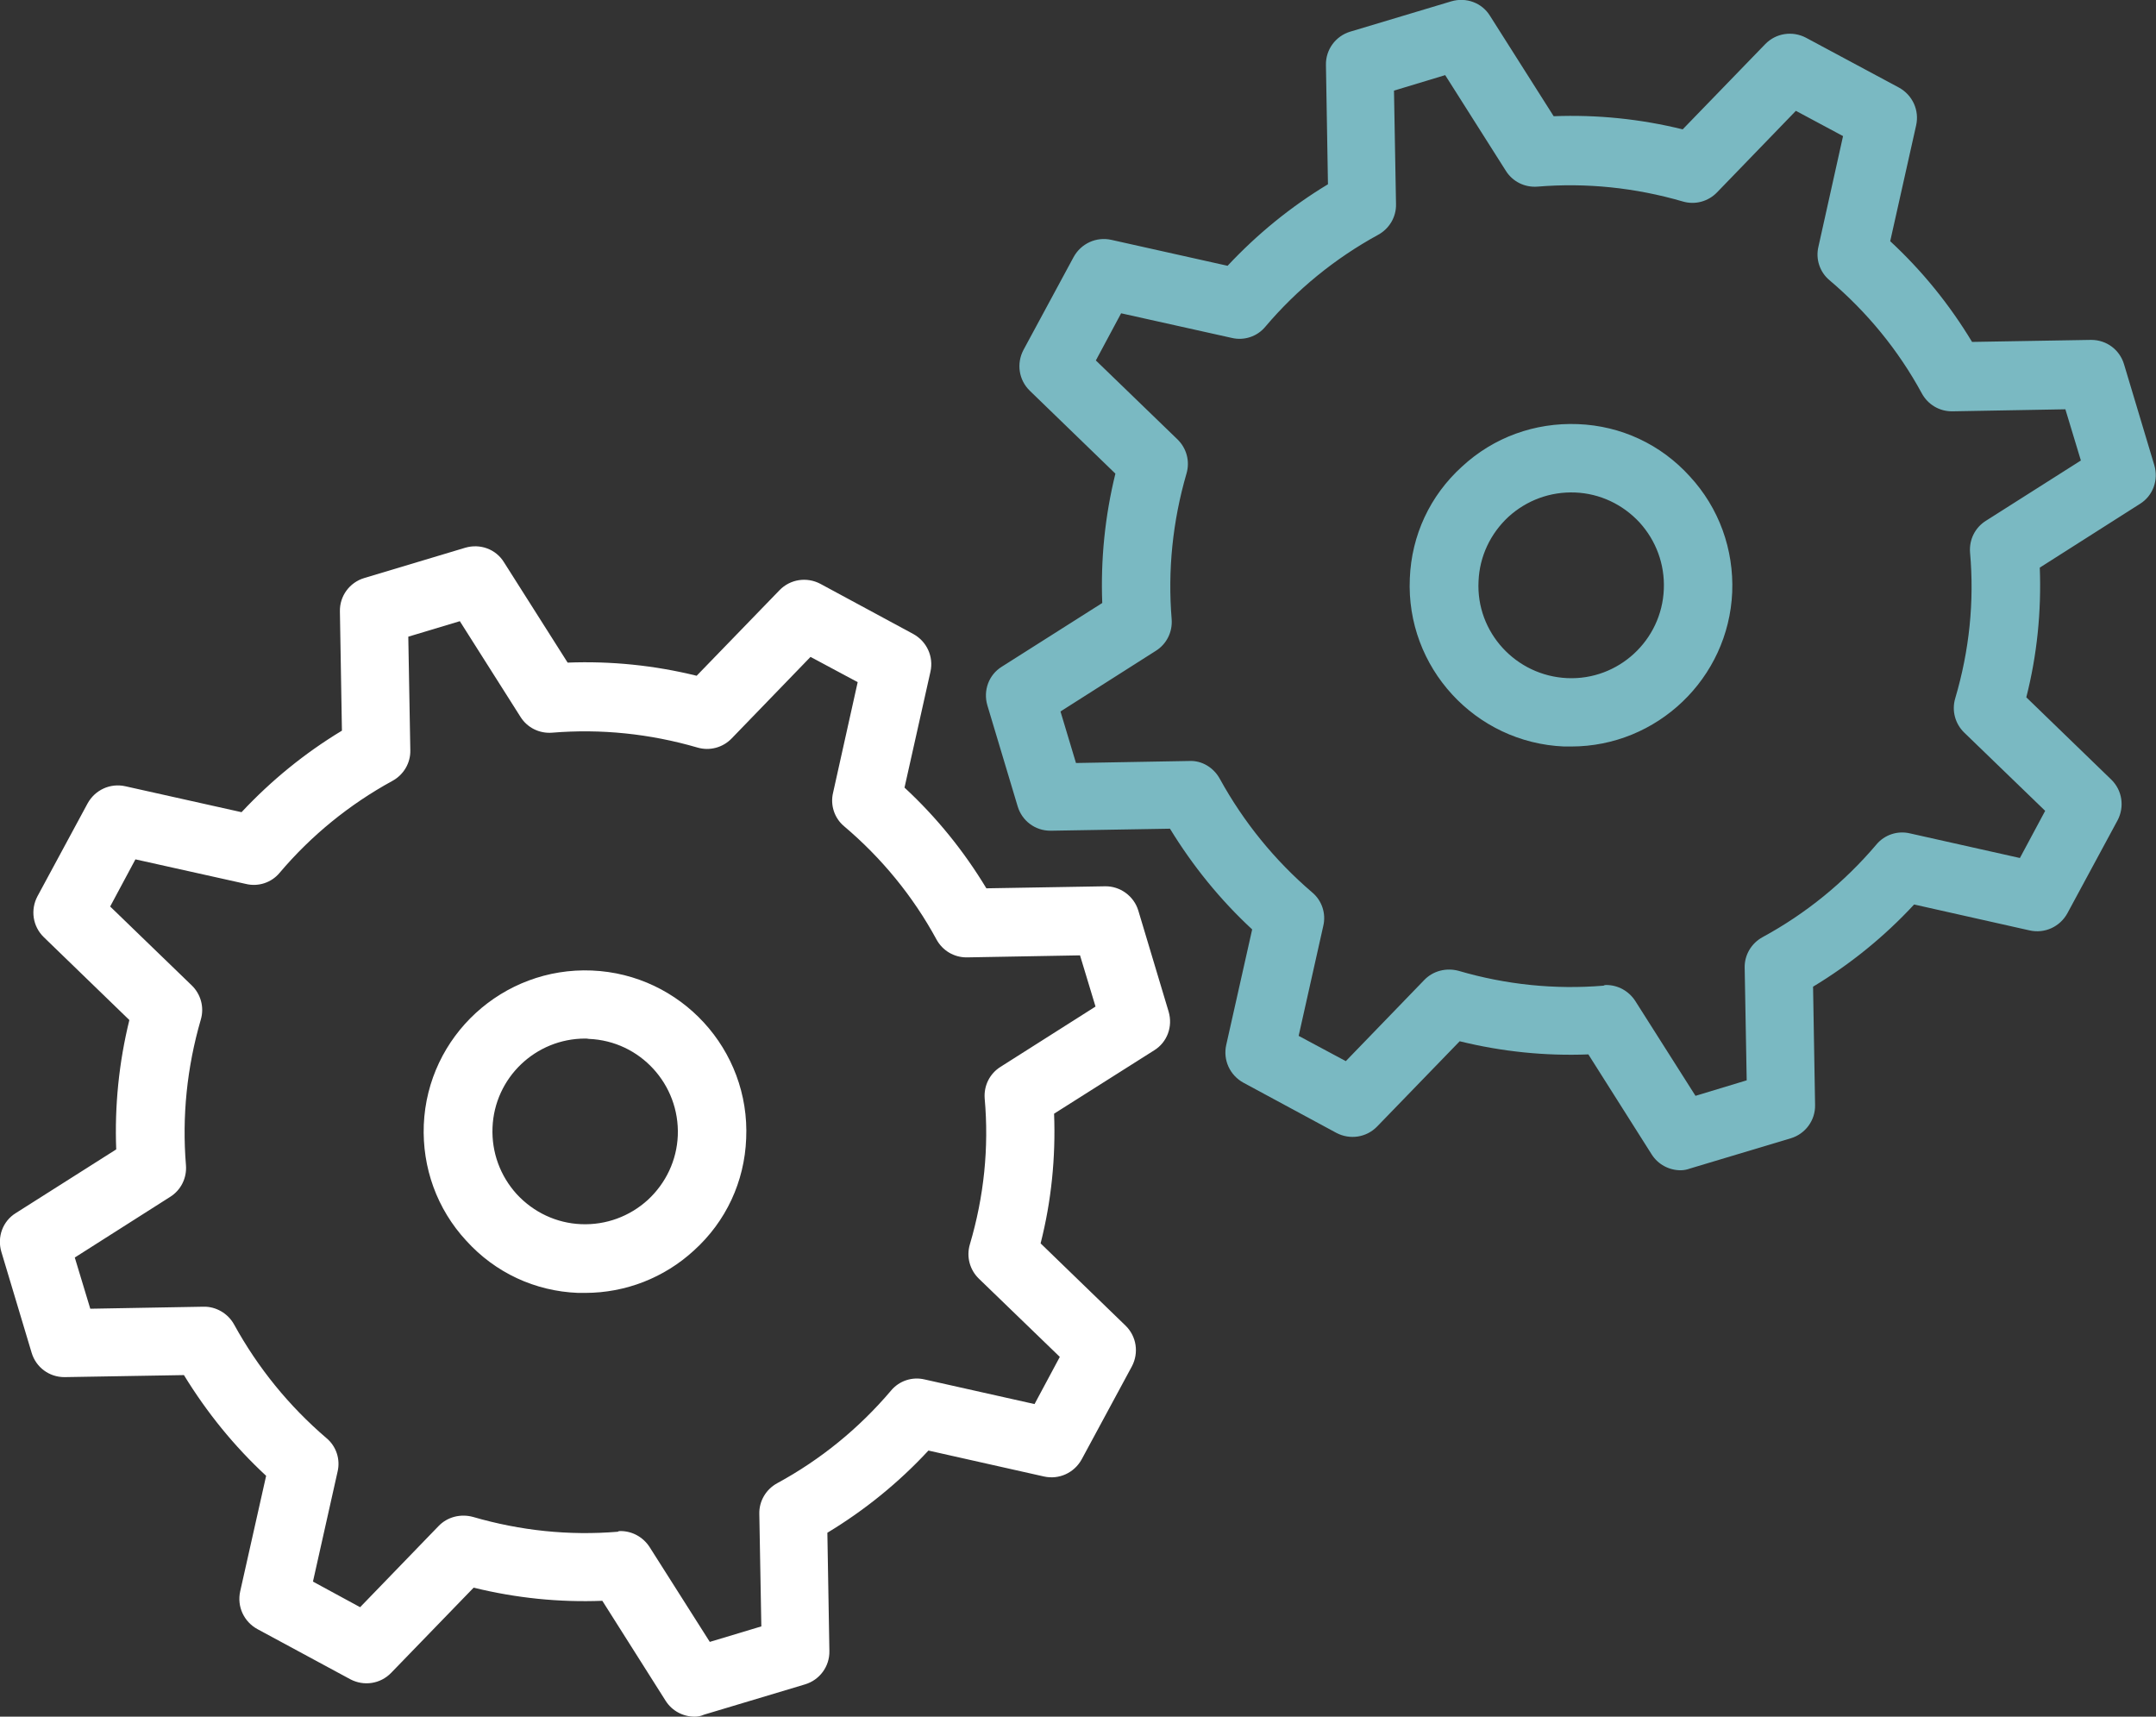
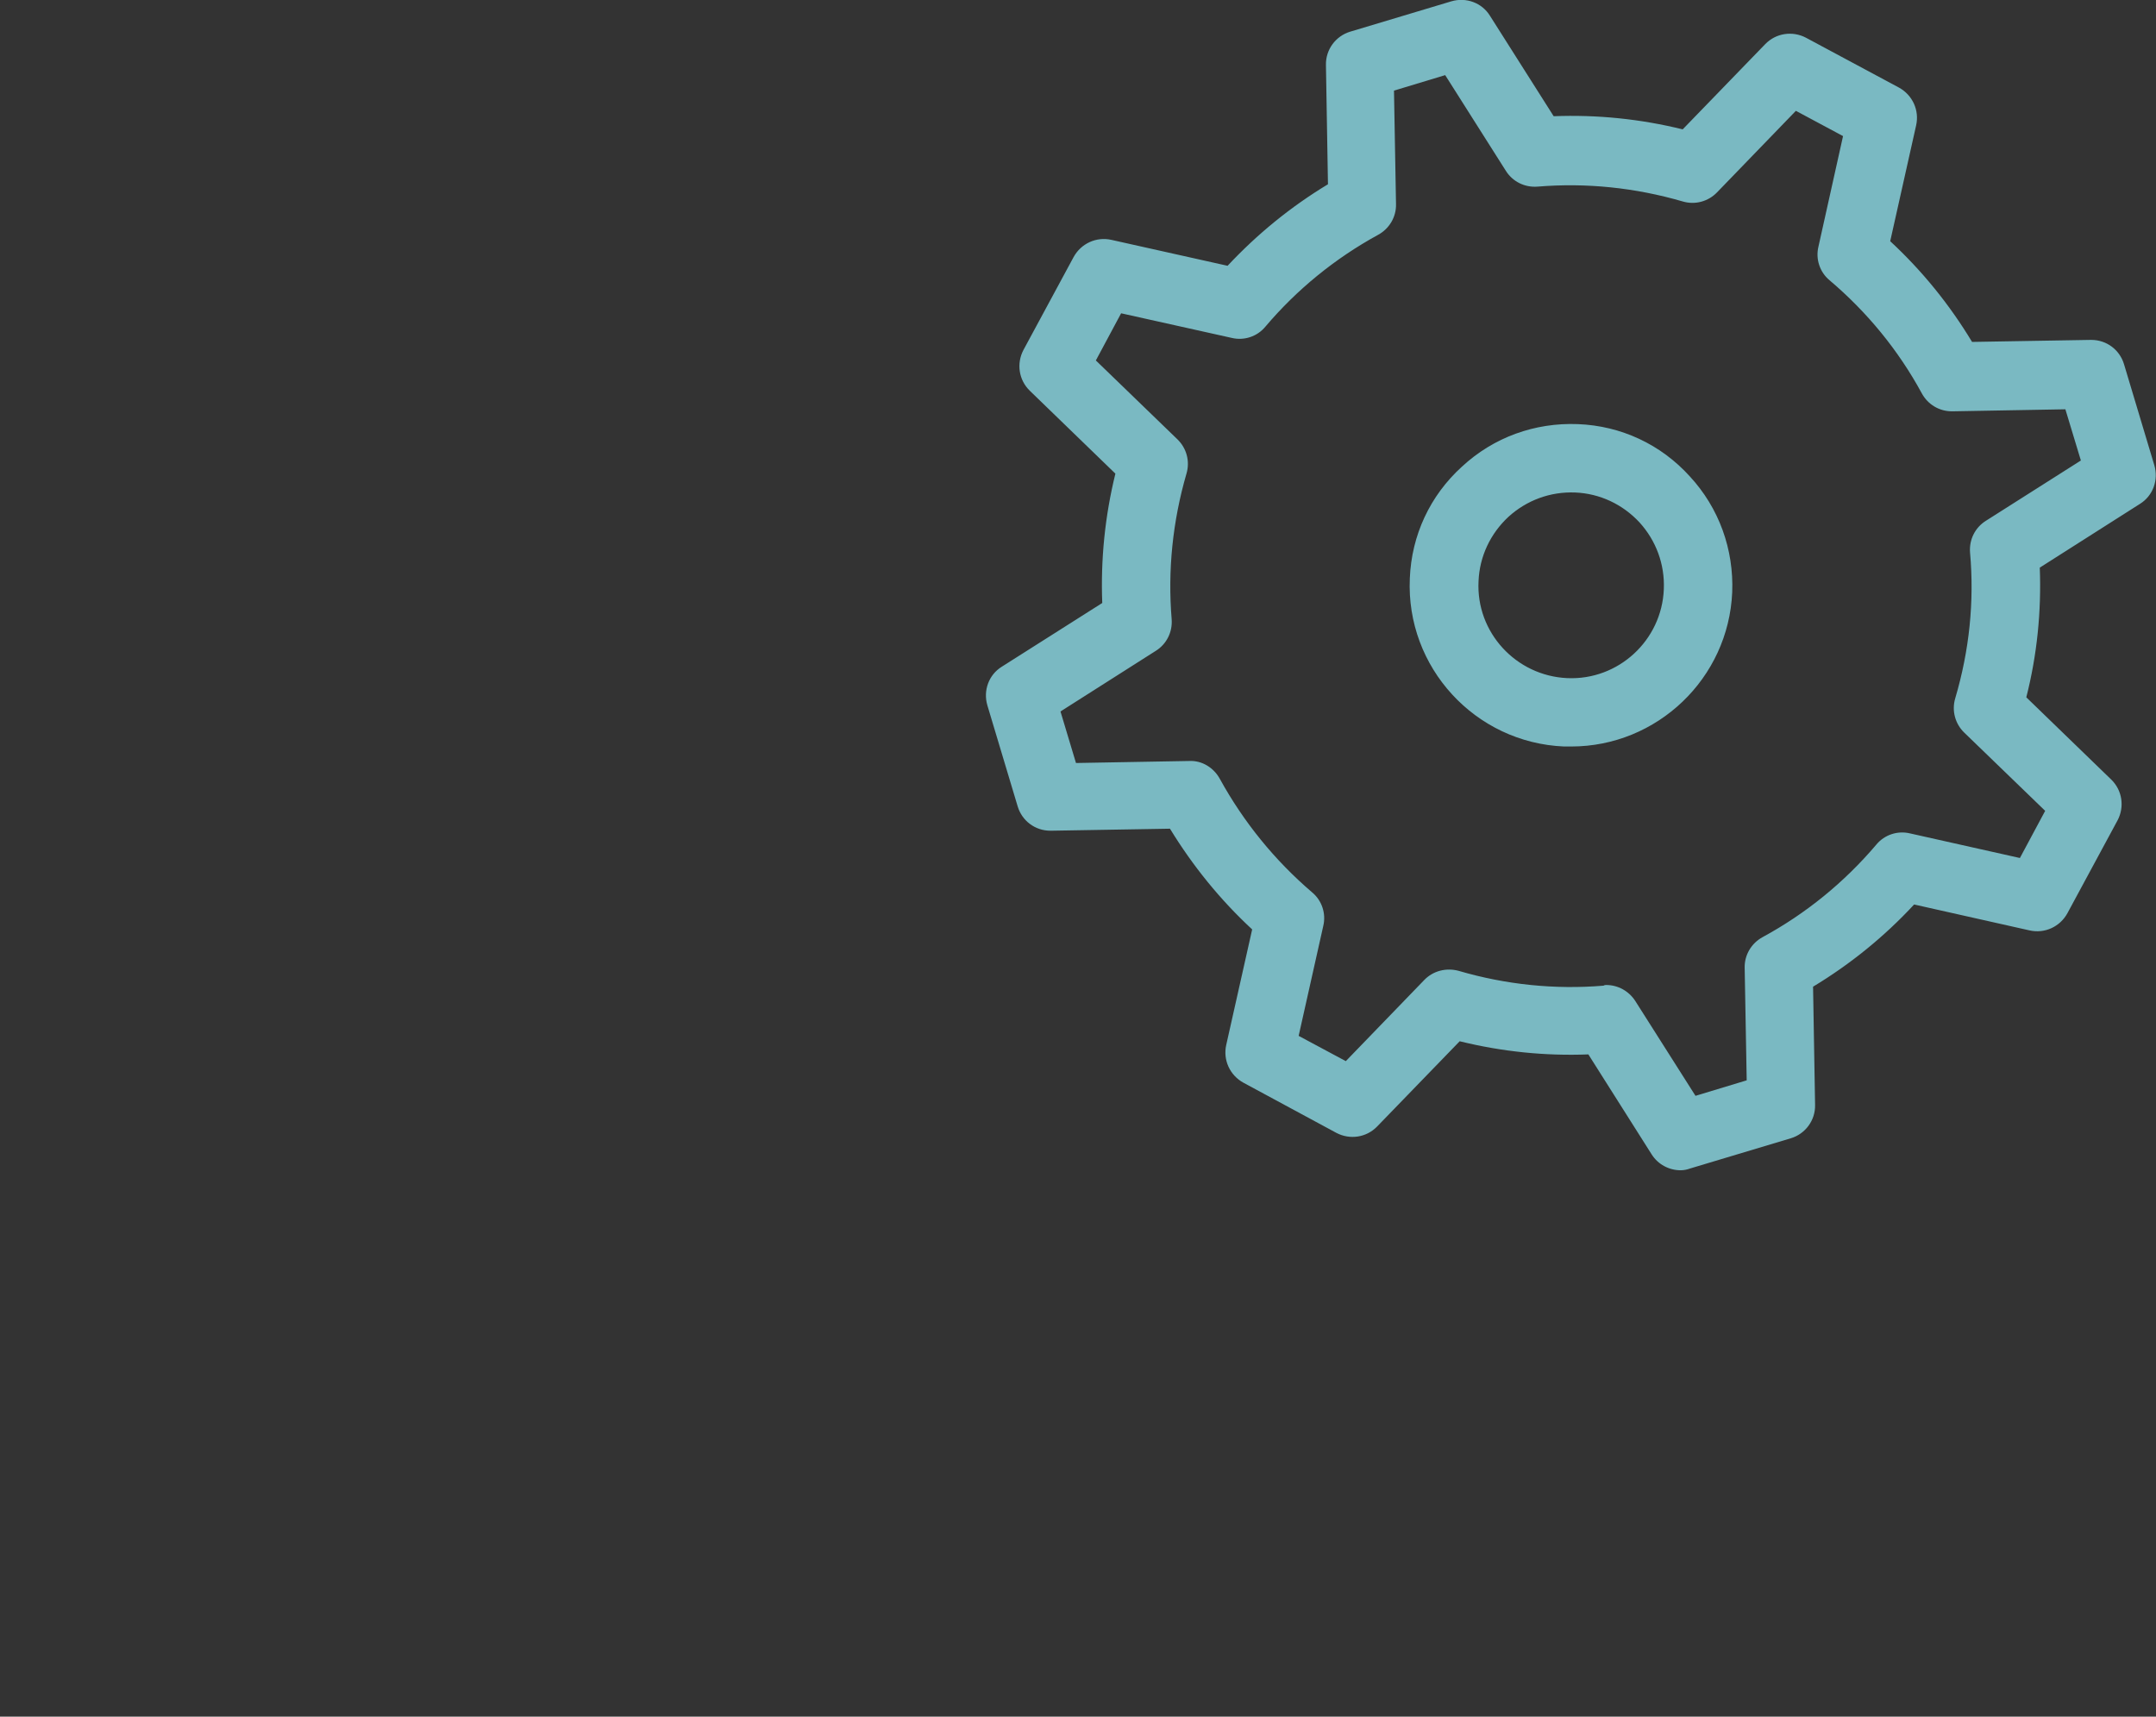
<svg xmlns="http://www.w3.org/2000/svg" version="1.1" x="0px" y="0px" viewBox="0 0 640 509.6" style="enable-background:new 0 0 640 509.6;" xml:space="preserve">
  <rect x="0" y="0" width="640" height="509.6" fill="#333333" stroke="none" />
  <style type="text/css">
	.st0{fill:#FFFFFF;}
	.st1{fill:#7AB9C2;}
</style>
  <g id="Ebene_1">
</g>
  <g id="Calque_1">
-     <path class="st0" d="M206.2,509.6c-3.4,0-6.7-1.7-8.6-4.7l-18.8-29.7c-12.8,0.5-25.6-0.8-38.2-3.9l-24.5,25.3   c-3.2,3.3-8.1,4-12.1,1.9l-27.6-14.9c-4-2.2-6.1-6.7-5.1-11.2l7.7-34.3c-9.5-8.8-17.6-18.8-24.4-29.9l-35.3,0.6c-0.1,0-0.1,0-0.2,0   c-4.5,0-8.4-2.9-9.7-7.2l-9-30c-1.3-4.4,0.4-9.1,4.3-11.5l29.8-18.9c-0.5-12.9,0.8-25.8,3.9-38.4L13,278.2c-3.3-3.2-4-8.1-1.9-12.1   L26,238.5c2.2-4,6.7-6.1,11.2-5.1l34.5,7.7c8.8-9.4,18.7-17.5,29.8-24.2l-0.6-35.4c-0.1-4.6,2.9-8.6,7.2-9.9l30-9   c4.4-1.3,9.1,0.4,11.5,4.3l18.9,29.8c12.9-0.5,25.7,0.8,38.3,3.9l24.6-25.4c3.2-3.3,8.1-4,12.1-1.9l27.6,14.9   c4,2.2,6.1,6.7,5.1,11.2l-7.7,34.4c9.5,8.8,17.6,18.8,24.3,29.9l35.2-0.6c4.5-0.1,8.6,2.9,9.9,7.2l9,30c1.3,4.4-0.4,9.1-4.3,11.5   l-29.7,18.8c0.5,13-0.8,25.9-4,38.5l25.2,24.4c3.3,3.2,4,8.1,1.9,12.1l-14.9,27.6c-2.2,4-6.7,6.1-11.2,5.1l-34.3-7.7   c-8.8,9.5-18.9,17.7-30,24.4l0.6,35.1c0.1,4.6-2.9,8.6-7.2,9.9l-30,9C208.1,509.4,207.2,509.6,206.2,509.6z M184.2,454.5   c3.5,0,6.7,1.8,8.6,4.7l17.9,28.2l15.3-4.6l-0.6-33.4c-0.1-3.8,2-7.3,5.3-9.1c12.9-7,24.3-16.3,33.8-27.5c2.4-2.9,6.3-4.2,10-3.3   l32.6,7.3l7.5-14l-24-23.2c-2.7-2.6-3.8-6.5-2.7-10.2c4.2-14.2,5.7-28.7,4.4-43.3c-0.3-3.8,1.5-7.4,4.7-9.4l28.2-17.9l-4.6-15.2   l-33.5,0.6c-0.1,0-0.1,0-0.2,0c-3.7,0-7.1-2-8.9-5.3c-7-12.9-16.3-24.2-27.4-33.6c-2.9-2.4-4.2-6.3-3.3-10l7.3-32.8l-14-7.5   l-23.4,24.2c-2.6,2.7-6.5,3.8-10.2,2.7c-14.1-4.1-28.6-5.6-43.1-4.4c-3.8,0.3-7.4-1.5-9.4-4.7l-18-28.4l-15.3,4.6l0.6,33.7   c0.1,3.8-2,7.3-5.3,9.1c-12.8,7-24.1,16.2-33.5,27.3c-2.4,2.9-6.3,4.2-10,3.3l-32.8-7.3l-7.5,14l24.2,23.4   c2.7,2.6,3.8,6.5,2.7,10.2c-4.1,14.1-5.6,28.7-4.4,43.2c0.3,3.8-1.5,7.4-4.7,9.4l-28.3,18l4.6,15.2l33.6-0.6c3.7-0.1,7.3,2,9.1,5.3   c7.1,12.9,16.3,24.2,27.4,33.7c2.9,2.4,4.2,6.3,3.3,10l-7.3,32.6l14,7.6l23.3-24.1c2.6-2.7,6.5-3.7,10.2-2.7   c14.1,4.1,28.5,5.6,43,4.4C183.6,454.5,183.9,454.5,184.2,454.5z M173.7,383.8c-0.7,0-1.4,0-2.1,0l0,0c-12.8-0.5-24.6-6-33.2-15.5   c-8.7-9.4-13.1-21.7-12.6-34.4c1.1-26.4,23.5-46.9,49.9-45.8c26.4,1.1,47,23.5,45.8,49.9c-0.5,12.8-6,24.6-15.5,33.2   C197.2,379.3,185.7,383.8,173.7,383.8z M173.7,308.3c-14.7,0-26.9,11.6-27.5,26.4c-0.3,7.4,2.3,14.4,7.2,19.8   c5,5.4,11.8,8.6,19.1,8.9c0,0,0,0,0,0c7.4,0.3,14.4-2.3,19.8-7.2c5.4-5,8.6-11.8,8.9-19.1c0.6-15.2-11.2-28.1-26.4-28.7   C174.4,308.3,174,308.3,173.7,308.3z" />
    <path class="st1" d="M498.9,347.4c-3.4,0-6.7-1.7-8.6-4.7L471.5,313c-12.8,0.5-25.6-0.8-38.2-3.9l-24.5,25.3   c-3.2,3.3-8.1,4-12.1,1.9l-27.6-14.9c-4-2.2-6.1-6.7-5.1-11.2l7.7-34.3c-9.5-8.8-17.6-18.8-24.4-29.9l-35.3,0.6c-0.1,0-0.1,0-0.2,0   c-4.5,0-8.4-2.9-9.7-7.2l-9-30c-1.3-4.4,0.4-9.1,4.3-11.5l29.8-18.9c-0.5-12.9,0.8-25.8,3.9-38.4L305.7,116   c-3.3-3.2-4-8.1-1.9-12.1l14.9-27.6c2.2-4,6.7-6.1,11.2-5.1l34.5,7.7c8.8-9.4,18.7-17.5,29.8-24.2l-0.6-35.4   c-0.1-4.6,2.9-8.6,7.2-9.9l30-9c4.4-1.3,9.1,0.4,11.5,4.3l18.9,29.8c12.9-0.5,25.7,0.8,38.3,3.9L524,13.1c3.2-3.3,8.1-4,12.1-1.9   L563.7,26c4,2.2,6.1,6.7,5.1,11.2l-7.7,34.4c9.5,8.8,17.6,18.8,24.3,29.9l35.2-0.6c0.1,0,0.1,0,0.2,0c4.5,0,8.4,2.9,9.7,7.2l9,30   c1.3,4.4-0.4,9.1-4.3,11.5l-29.7,18.9c0.5,13-0.8,25.9-4,38.5l25.2,24.4c3.3,3.2,4,8.1,1.9,12.1l-14.9,27.6   c-2.2,4-6.7,6.1-11.2,5.1l-34.3-7.7c-8.8,9.5-18.9,17.7-30,24.4l0.6,35.1c0.1,4.6-2.9,8.6-7.2,9.9l-30,9   C500.8,347.2,499.8,347.4,498.9,347.4z M476.8,292.4c3.5,0,6.7,1.8,8.6,4.7l17.9,28.2l15.2-4.6l-0.6-33.4c-0.1-3.8,2-7.3,5.3-9.1   c12.9-7,24.3-16.3,33.8-27.5c2.4-2.9,6.3-4.2,10-3.3l32.6,7.3l7.5-14l-24-23.2c-2.7-2.6-3.8-6.5-2.7-10.2   c4.2-14.2,5.7-28.7,4.4-43.3c-0.3-3.8,1.5-7.4,4.7-9.4l28.2-17.9l-4.6-15.2l-33.5,0.6c-0.1,0-0.1,0-0.2,0c-3.7,0-7.1-2-8.9-5.3   c-7-12.9-16.3-24.2-27.4-33.6c-2.9-2.4-4.2-6.3-3.3-10l7.3-32.8l-14-7.5l-23.4,24.2c-2.6,2.7-6.5,3.8-10.2,2.7   c-14.1-4.1-28.6-5.6-43.1-4.4c-3.8,0.3-7.4-1.5-9.4-4.7l-18-28.4l-15.2,4.6l0.6,33.7c0.1,3.8-2,7.3-5.3,9.1   c-12.8,7-24.1,16.2-33.5,27.3c-2.4,2.9-6.3,4.2-10,3.3l-32.8-7.3l-7.5,14l24.2,23.4c2.7,2.6,3.8,6.5,2.7,10.2   c-4.1,14.1-5.6,28.7-4.4,43.2c0.3,3.8-1.5,7.4-4.7,9.4l-28.3,18l4.6,15.3l33.6-0.6c3.8-0.2,7.3,2,9.1,5.3   c7.1,12.9,16.3,24.2,27.4,33.7c2.9,2.4,4.2,6.3,3.3,10l-7.3,32.6l14,7.5l23.3-24.1c2.6-2.7,6.5-3.7,10.2-2.7   c14,4.1,28.5,5.6,43,4.4C476.3,292.4,476.6,292.4,476.8,292.4z M466.4,221.6c-0.7,0-1.4,0-2.1,0c0,0,0,0,0,0   c-26.4-1.1-47-23.5-45.8-49.9c0.5-12.8,6-24.6,15.5-33.2c9.4-8.7,21.6-13.1,34.4-12.6c12.8,0.5,24.6,6,33.2,15.5   c8.7,9.4,13.1,21.7,12.6,34.4C513.1,201.4,491.9,221.6,466.4,221.6z M465.2,201.3c15.2,0.7,28.1-11.2,28.7-26.4   c0.3-7.4-2.3-14.4-7.2-19.8c-5-5.4-11.8-8.6-19.1-8.9c-7.4-0.3-14.4,2.3-19.8,7.2c-5.4,5-8.6,11.8-8.9,19.1   C438.1,187.7,450,200.6,465.2,201.3L465.2,201.3z" />
  </g>
</svg>